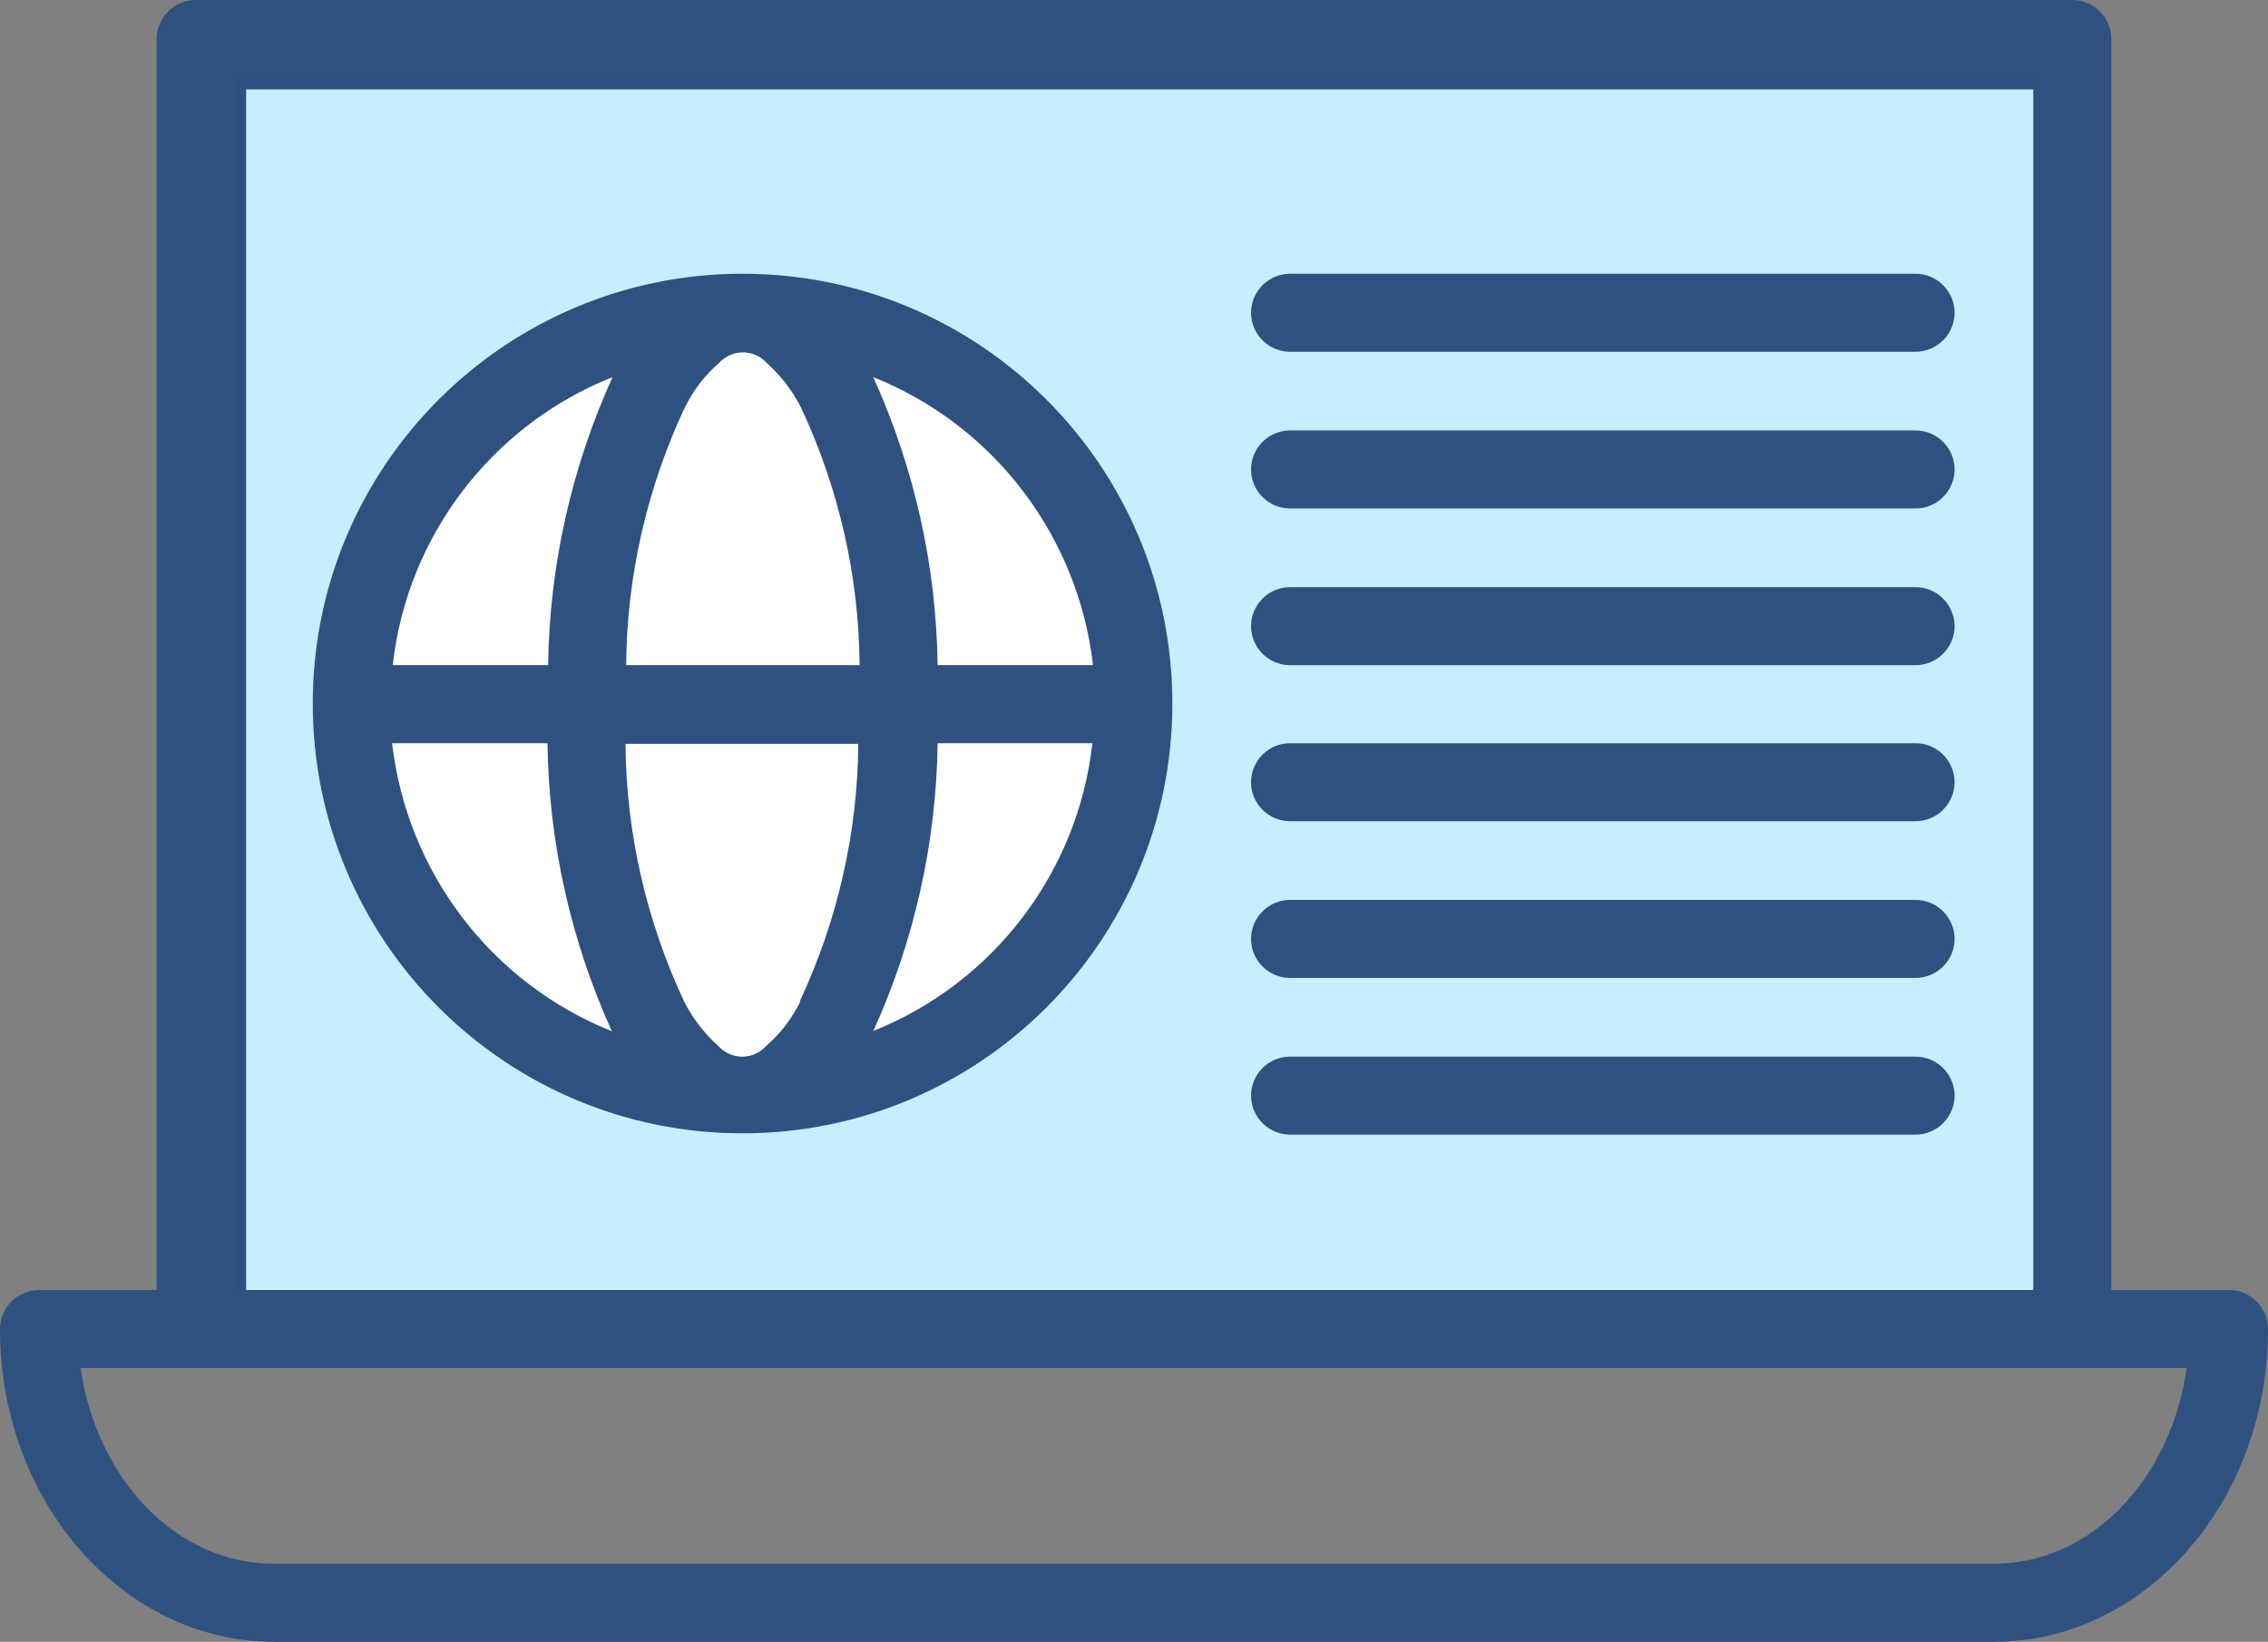
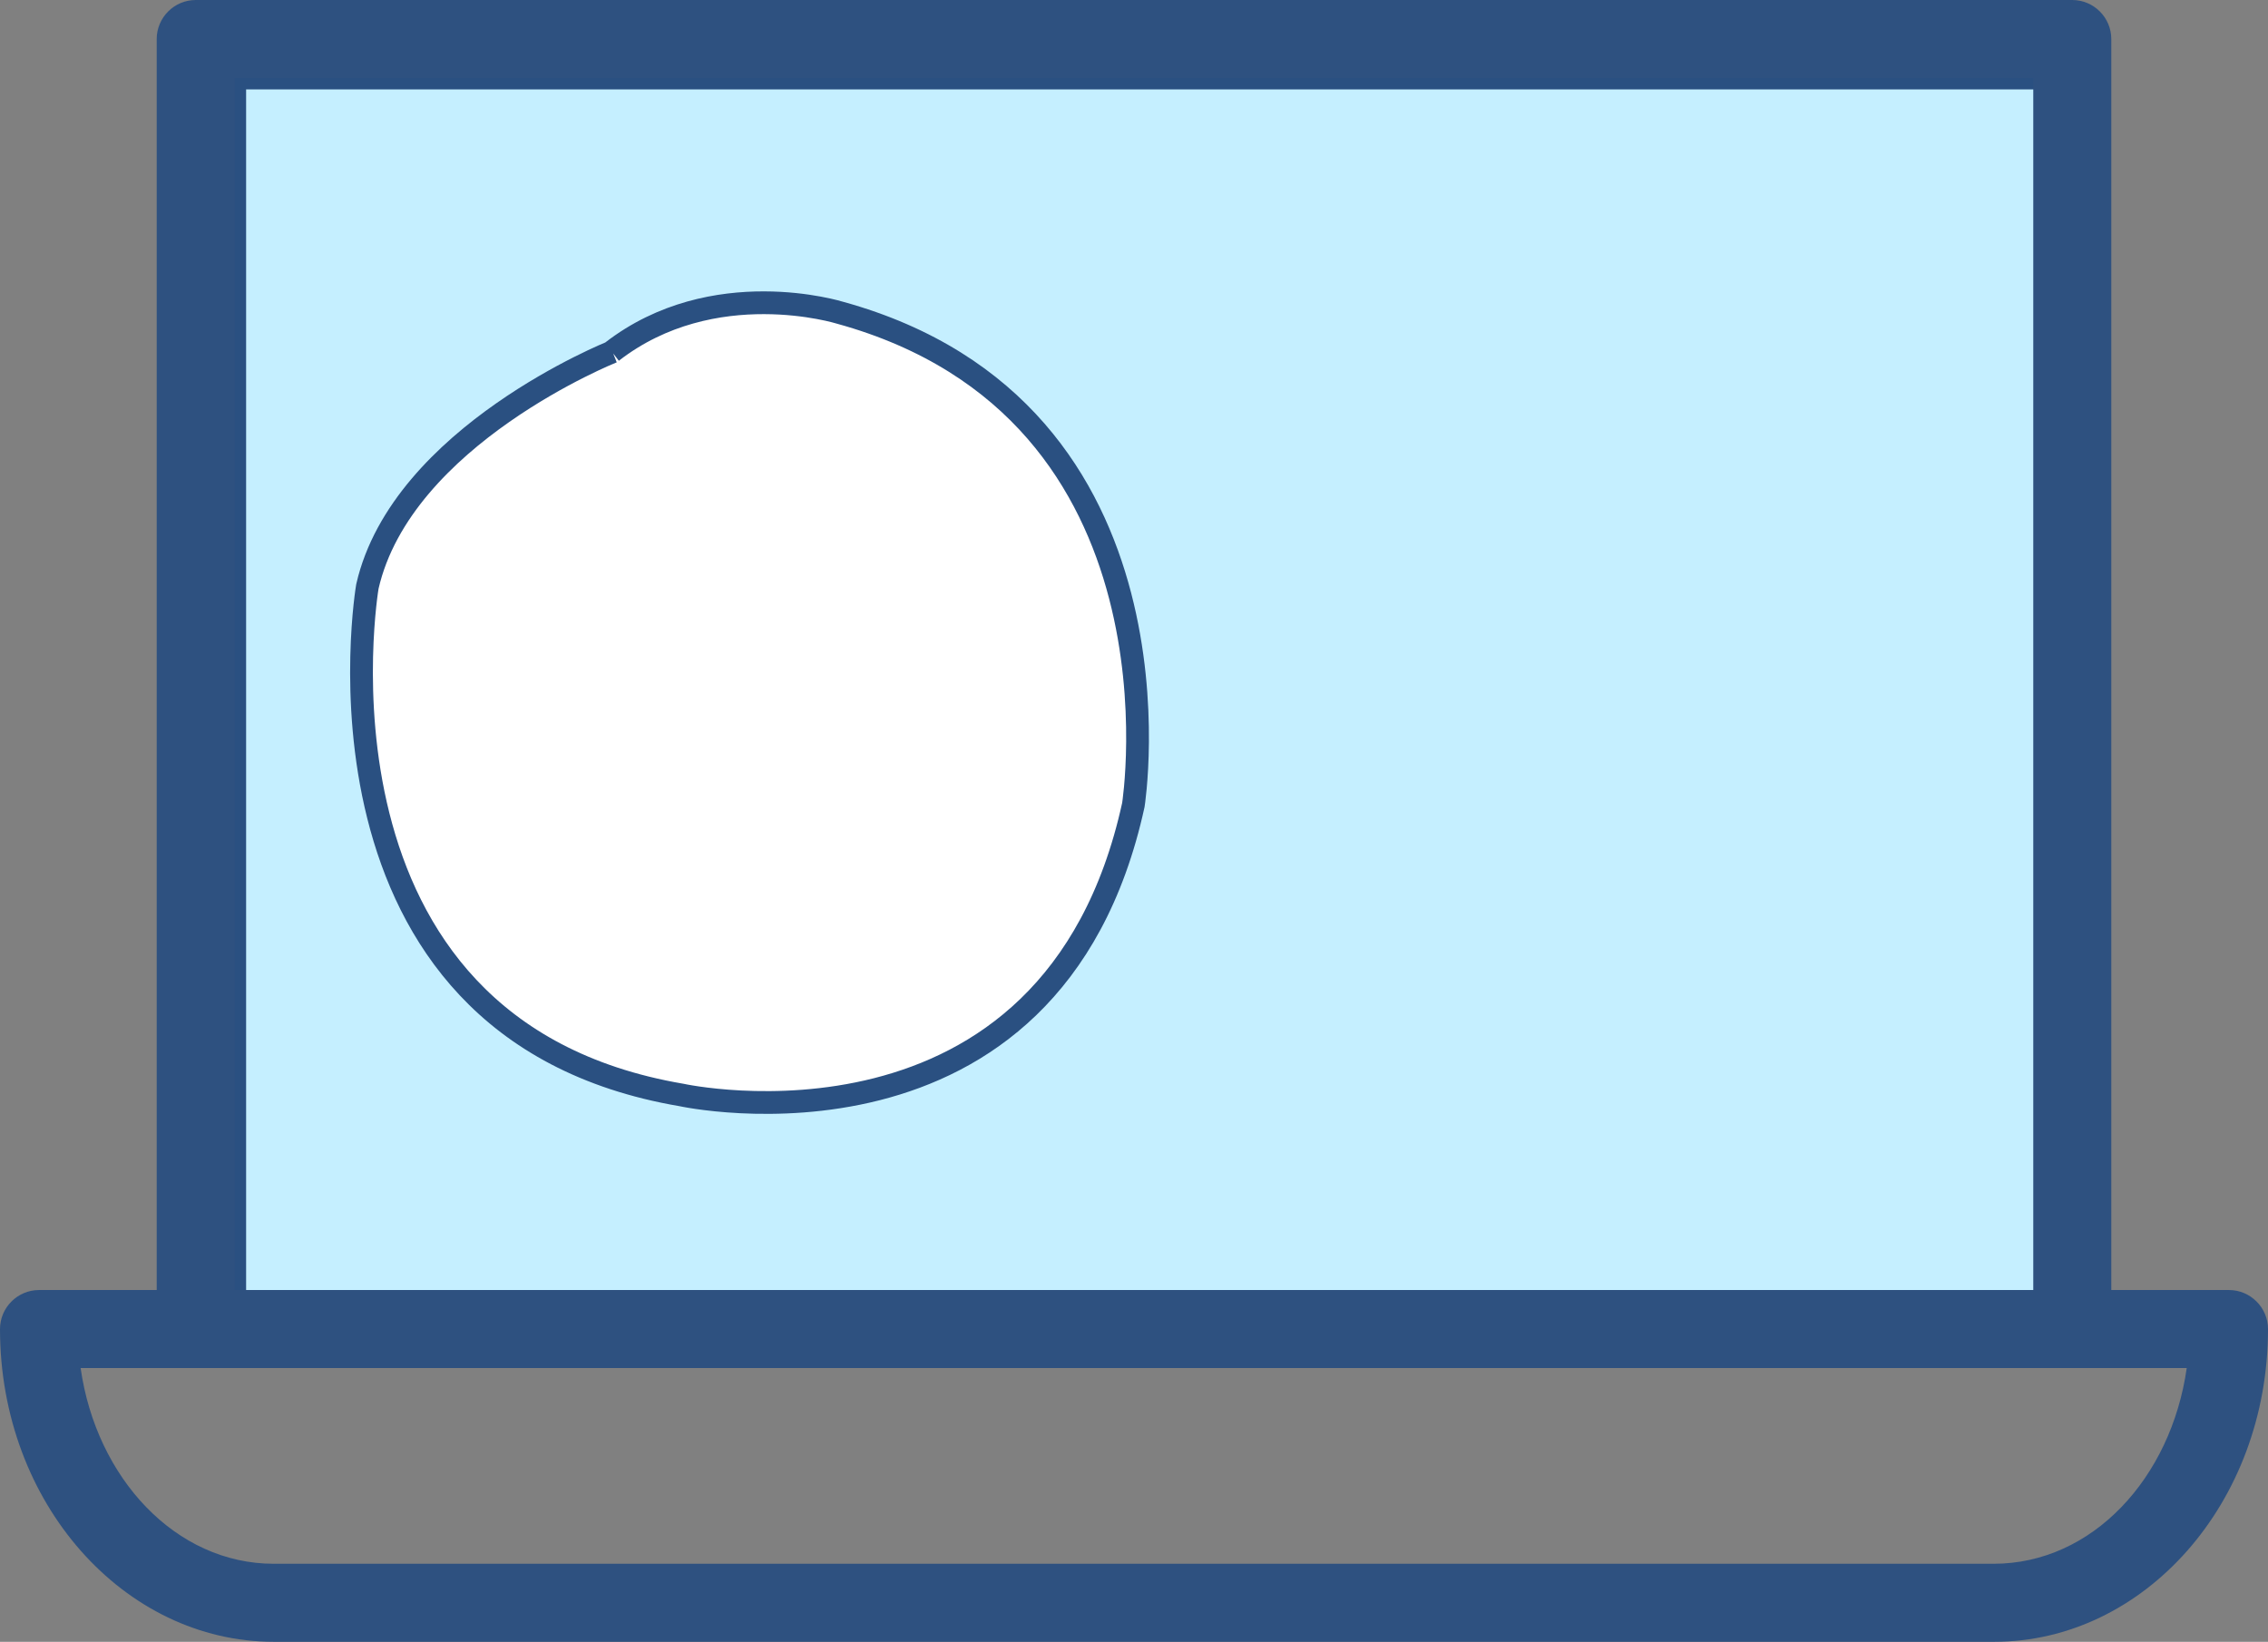
<svg xmlns="http://www.w3.org/2000/svg" id="Layer_2" data-name="Layer 2" viewBox="0 0 34.88 25.25">
  <rect x="0" y="0" width="34.88" height="25.25" fill="#808080" stroke="none" />
  <defs>
    <style>
      .cls-1 {
        fill: #2e5180;
      }

      .cls-1, .cls-2 {
        fill-rule: evenodd;
      }

      .cls-3 {
        fill: #c5efff;
      }

      .cls-3, .cls-2 {
        stroke: #2a5081;
        stroke-miterlimit: 10;
        stroke-width: .35px;
      }

      .cls-2 {
        fill: #fff;
      }
    </style>
  </defs>
  <g id="Layer_2-2" data-name="Layer 2">
    <g>
      <rect class="cls-3" x="3.61" y="1.2" width="28.34" height="19.21" />
-       <path class="cls-2" d="m9.42,5.41s-3.24,1.29-3.77,3.61c0,0-1.16,6.8,4.83,7.82,0,0,5.7,1.25,6.95-4.46,0,0,.96-6.06-4.51-7.57,0,0-1.95-.61-3.51.6Z" />
+       <path class="cls-2" d="m9.42,5.41s-3.24,1.29-3.77,3.61c0,0-1.16,6.8,4.83,7.82,0,0,5.7,1.25,6.95-4.46,0,0,.96-6.06-4.51-7.57,0,0-1.95-.61-3.51.6" />
      <g>
-         <path class="cls-1" d="m29.46,4.21h-9.62c-.33,0-.6.27-.6.6s.27.6.6.6h9.62c.33,0,.6-.27.6-.6s-.27-.6-.6-.6Zm0,7.22h-9.62c-.33,0-.6.27-.6.6s.27.6.6.6h9.62c.33,0,.6-.27.6-.6s-.27-.6-.6-.6Zm0-4.81h-9.62c-.33,0-.6.27-.6.6s.27.6.6.6h9.62c.33,0,.6-.27.6-.6s-.27-.6-.6-.6Zm0,7.22h-9.62c-.33,0-.6.27-.6.6s.27.6.6.6h9.62c.33,0,.6-.27.6-.6s-.27-.6-.6-.6Zm0,2.41h-9.62c-.33,0-.6.27-.6.6s.27.6.6.6h9.62c.33,0,.6-.27.6-.6s-.27-.6-.6-.6Zm0-7.22h-9.62c-.33,0-.6.27-.6.6s.27.6.6.6h9.62c.33,0,.6-.27.6-.6s-.27-.6-.6-.6ZM11.42,4.21c-3.65,0-6.61,2.96-6.61,6.61s2.96,6.61,6.61,6.61,6.61-2.96,6.61-6.61c0-3.65-2.96-6.61-6.61-6.61Zm-5.38,7.22h2.38c.02,1.53.36,3.04.99,4.43-1.85-.74-3.15-2.44-3.38-4.43Zm2.38-1.2h-2.38c.22-1.98,1.52-3.69,3.38-4.43-.63,1.39-.97,2.9-.99,4.43Zm3.89,5.17c-.13.26-.3.49-.52.68-.19.21-.5.23-.71.04-.01-.01-.03-.03-.04-.04-.21-.19-.39-.42-.52-.68-.58-1.24-.89-2.59-.9-3.96h3.58c-.01,1.37-.32,2.72-.9,3.96Zm-2.68-5.17c.01-1.37.32-2.72.9-3.96.13-.26.3-.49.52-.68.19-.21.5-.23.71-.04.01.01.03.03.04.04.21.19.39.42.52.68.58,1.24.89,2.59.9,3.96h-3.58Zm3.8,5.63c.63-1.39.97-2.9.99-4.43h2.38c-.22,1.98-1.52,3.69-3.38,4.43Zm.99-5.63c-.02-1.53-.36-3.04-.99-4.43,1.85.74,3.15,2.44,3.38,4.43h-2.38Z" />
        <path class="cls-1" d="m34.27,19.84h-1.8V.6c0-.33-.27-.6-.6-.6H3.01c-.33,0-.6.27-.6.6v19.24H.6c-.33,0-.6.27-.6.6,0,2.68,1.91,4.81,4.21,4.81h26.46c2.3,0,4.21-2.13,4.21-4.81,0-.33-.27-.6-.6-.6ZM3.61,1.2h27.66v18.64H3.61V1.2Zm27.06,22.85H4.21c-1.51,0-2.73-1.32-2.97-3.01h32.39c-.24,1.69-1.45,3.01-2.97,3.01Z" />
      </g>
    </g>
  </g>
</svg>